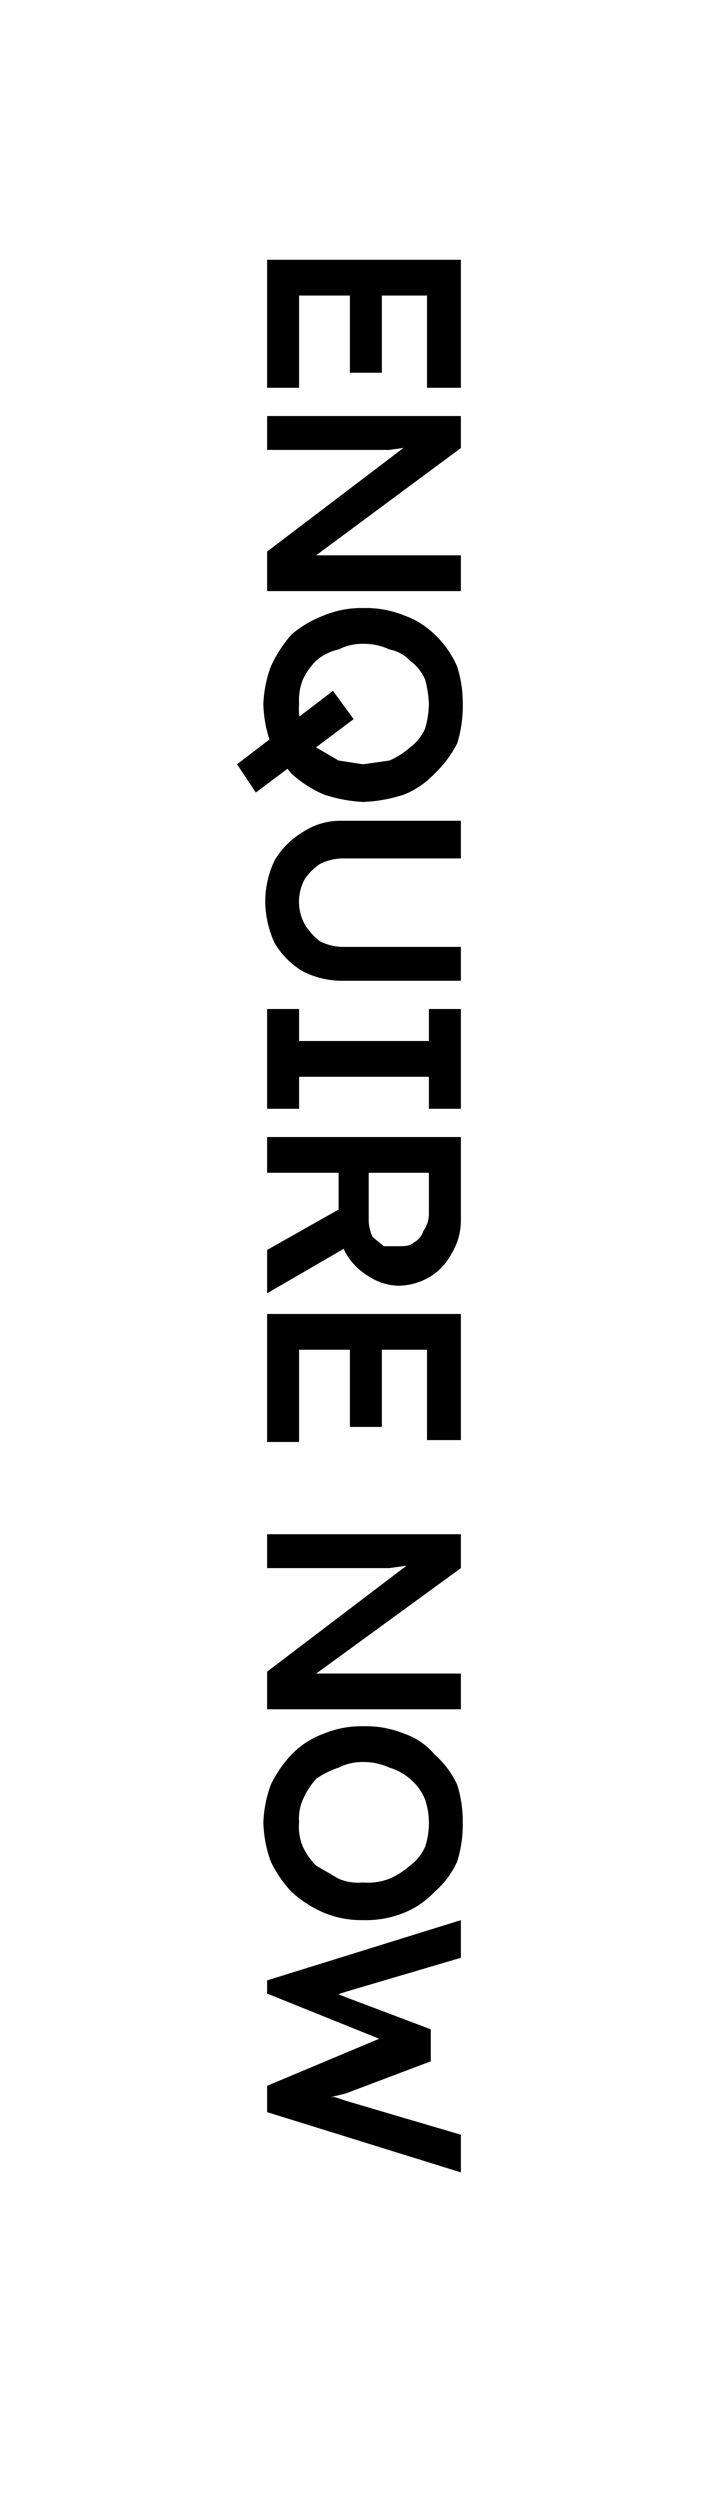
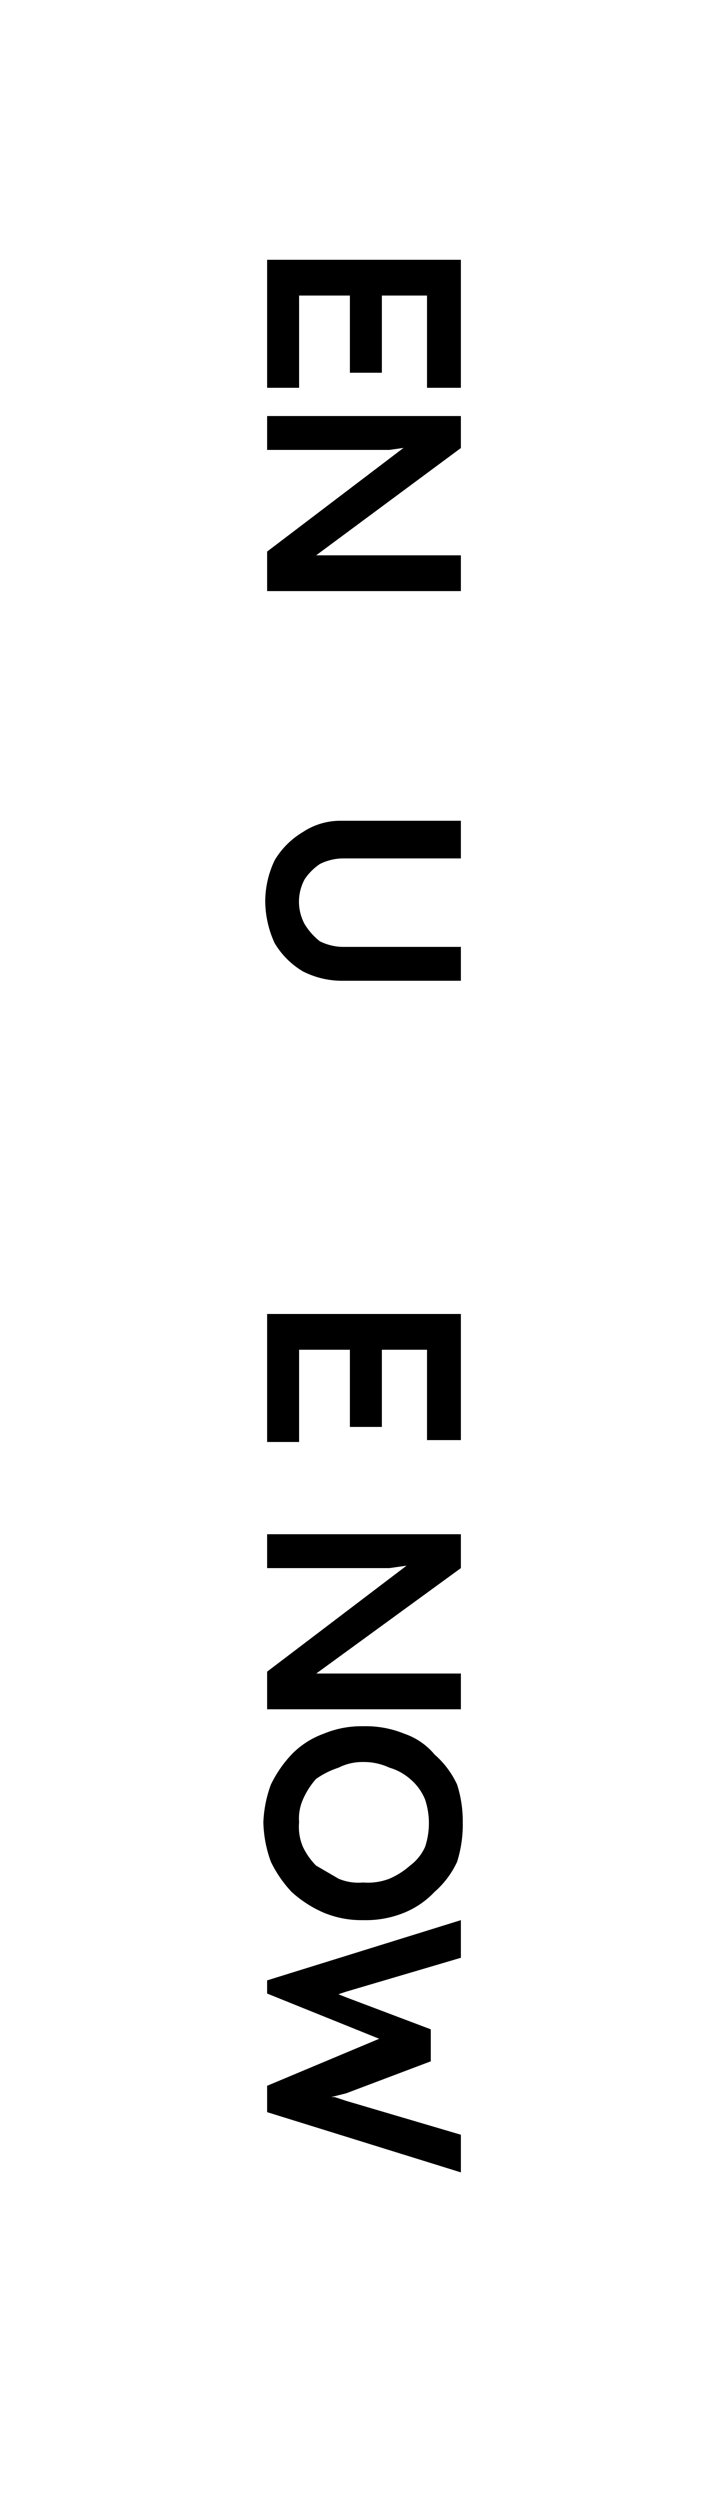
<svg xmlns="http://www.w3.org/2000/svg" viewBox="0 0 38.7 132.8">
  <defs>
    <style>.bc39f519-1795-4c0a-a69d-3d39b7a09f16{fill:none;}</style>
  </defs>
  <g id="abd193f5-ee3d-42bc-a0dd-ad9c65d28cb0" data-name="Layer 2">
    <g id="b84c70db-4696-4366-bee6-4ca3a11972b4" data-name="Layer 5">
-       <rect class="bc39f519-1795-4c0a-a69d-3d39b7a09f16" x="-47.1" y="47.1" width="132.8" height="38.66" rx="2.7" transform="translate(85.7 47.1) rotate(90)" />
      <path d="M14.2,13.8H24.5v6.8H22.7V15.7H15.9v4.9H14.2Zm4.4.9h1.7v5.1H18.6Z" />
      <path d="M14.2,22.1H24.5v1.7l-8.1,6v-.3h8.1v1.9H14.2V29.3l7.9-6v.4l-1.4.2H14.2Z" />
-       <path d="M12.6,40.6l5.1-3.9,1.1,1.5-5.2,3.9ZM14,37.4a6.5,6.5,0,0,1,.4-2,7.1,7.1,0,0,1,1.1-1.7,5.9,5.9,0,0,1,1.7-1,5.2,5.2,0,0,1,2.1-.4,5.4,5.4,0,0,1,2.2.4,4.4,4.4,0,0,1,1.6,1,5.2,5.2,0,0,1,1.2,1.7,6.4,6.4,0,0,1,.3,2,6.6,6.6,0,0,1-.3,2.1,6.1,6.1,0,0,1-1.2,1.6,4.6,4.6,0,0,1-1.6,1.1,7.8,7.8,0,0,1-2.2.4,7.8,7.8,0,0,1-2.1-.4,6.2,6.2,0,0,1-1.7-1.1,9.1,9.1,0,0,1-1.1-1.6A6.5,6.5,0,0,1,14,37.4Zm1.9,0a2.7,2.7,0,0,0,.2,1.3,3.6,3.6,0,0,0,.7,1l1.2.7,1.3.2,1.4-.2a4.1,4.1,0,0,0,1.1-.7,2.5,2.5,0,0,0,.8-1,5.1,5.1,0,0,0,.2-1.3,5.9,5.9,0,0,0-.2-1.3,2.5,2.5,0,0,0-.8-1,2,2,0,0,0-1.1-.6,3.2,3.2,0,0,0-1.4-.3,2.8,2.8,0,0,0-1.3.3,2.7,2.7,0,0,0-1.2.6,3.6,3.6,0,0,0-.7,1A3,3,0,0,0,15.9,37.4Z" />
      <path d="M14.1,47.9a5.1,5.1,0,0,1,.5-2.2,4.3,4.3,0,0,1,1.5-1.5,3.6,3.6,0,0,1,2-.6h6.4v2H18.3a2.8,2.8,0,0,0-1.3.3,3,3,0,0,0-.8.8,2.5,2.5,0,0,0,0,2.4,3.4,3.4,0,0,0,.8.9,2.8,2.8,0,0,0,1.3.3h6.2v1.8H18.1a4.6,4.6,0,0,1-2-.5,4.3,4.3,0,0,1-1.5-1.5A5.4,5.4,0,0,1,14.1,47.9Z" />
-       <path d="M14.2,53.6h1.7v1.7h6.9V53.6h1.7v5.3H22.8V57.2H15.9v1.7H14.2Z" />
-       <path d="M14.2,66.4l4.6-2.6.4,2-5,2.9Zm0-6H24.5v4.5a3.4,3.4,0,0,1-.5,1.7,3.2,3.2,0,0,1-1.1,1.2,3.4,3.4,0,0,1-1.7.5,3,3,0,0,1-1.6-.5,3.4,3.4,0,0,1-1.2-1.2,3.3,3.3,0,0,1-.4-1.7V62.3H14.2Zm5.4,1.9v2.6a2.4,2.4,0,0,0,.2.8l.6.5h.7c.4,0,.7,0,.9-.2a1,1,0,0,0,.5-.6,1.6,1.6,0,0,0,.3-.9V62.3Z" />
      <path d="M14.2,69.8H24.5v6.7H22.7V71.7H15.9v4.9H14.2Zm4.4.9h1.7v5.1H18.6Z" />
      <path d="M14.2,81.5H24.5v1.8l-8.1,5.9v-.3h8.1v1.9H14.2V88.8l7.9-6v.3l-1.4.2H14.2Z" />
      <path d="M14,96.8a6.5,6.5,0,0,1,.4-2,6.4,6.4,0,0,1,1.1-1.6,4.5,4.5,0,0,1,1.7-1.1,5.2,5.2,0,0,1,2.1-.4,5.4,5.4,0,0,1,2.2.4,3.6,3.6,0,0,1,1.6,1.1,4.8,4.8,0,0,1,1.2,1.6,6.4,6.4,0,0,1,.3,2,6.6,6.6,0,0,1-.3,2.1,4.8,4.8,0,0,1-1.2,1.6,4.6,4.6,0,0,1-1.6,1.1,5.4,5.4,0,0,1-2.2.4,5.2,5.2,0,0,1-2.1-.4,6.2,6.2,0,0,1-1.7-1.1,6.4,6.4,0,0,1-1.1-1.6A6.5,6.5,0,0,1,14,96.8Zm1.9,0a2.7,2.7,0,0,0,.2,1.3,3.6,3.6,0,0,0,.7,1l1.2.7a2.7,2.7,0,0,0,1.3.2,3.2,3.2,0,0,0,1.4-.2,4.1,4.1,0,0,0,1.1-.7,2.5,2.5,0,0,0,.8-1,4,4,0,0,0,0-2.5,2.8,2.8,0,0,0-.8-1.1,2.9,2.9,0,0,0-1.1-.6,3.2,3.2,0,0,0-1.4-.3,2.8,2.8,0,0,0-1.3.3,4.5,4.5,0,0,0-1.2.6,4.1,4.1,0,0,0-.7,1.1A2.5,2.5,0,0,0,15.9,96.8Z" />
      <path d="M14.2,105.2,24.5,102v2l-6.1,1.8-.6.2H16v-.4l1.2.3h.7l.5.2,4.5,1.7v1.7l-4.5,1.7-.8.2-.7.2-.8.2v-.4h1.7l.6.2,6.1,1.8v2l-10.3-3.2v-1.4l6.2-2.6v.2l-6.2-2.5Z" />
    </g>
  </g>
</svg>